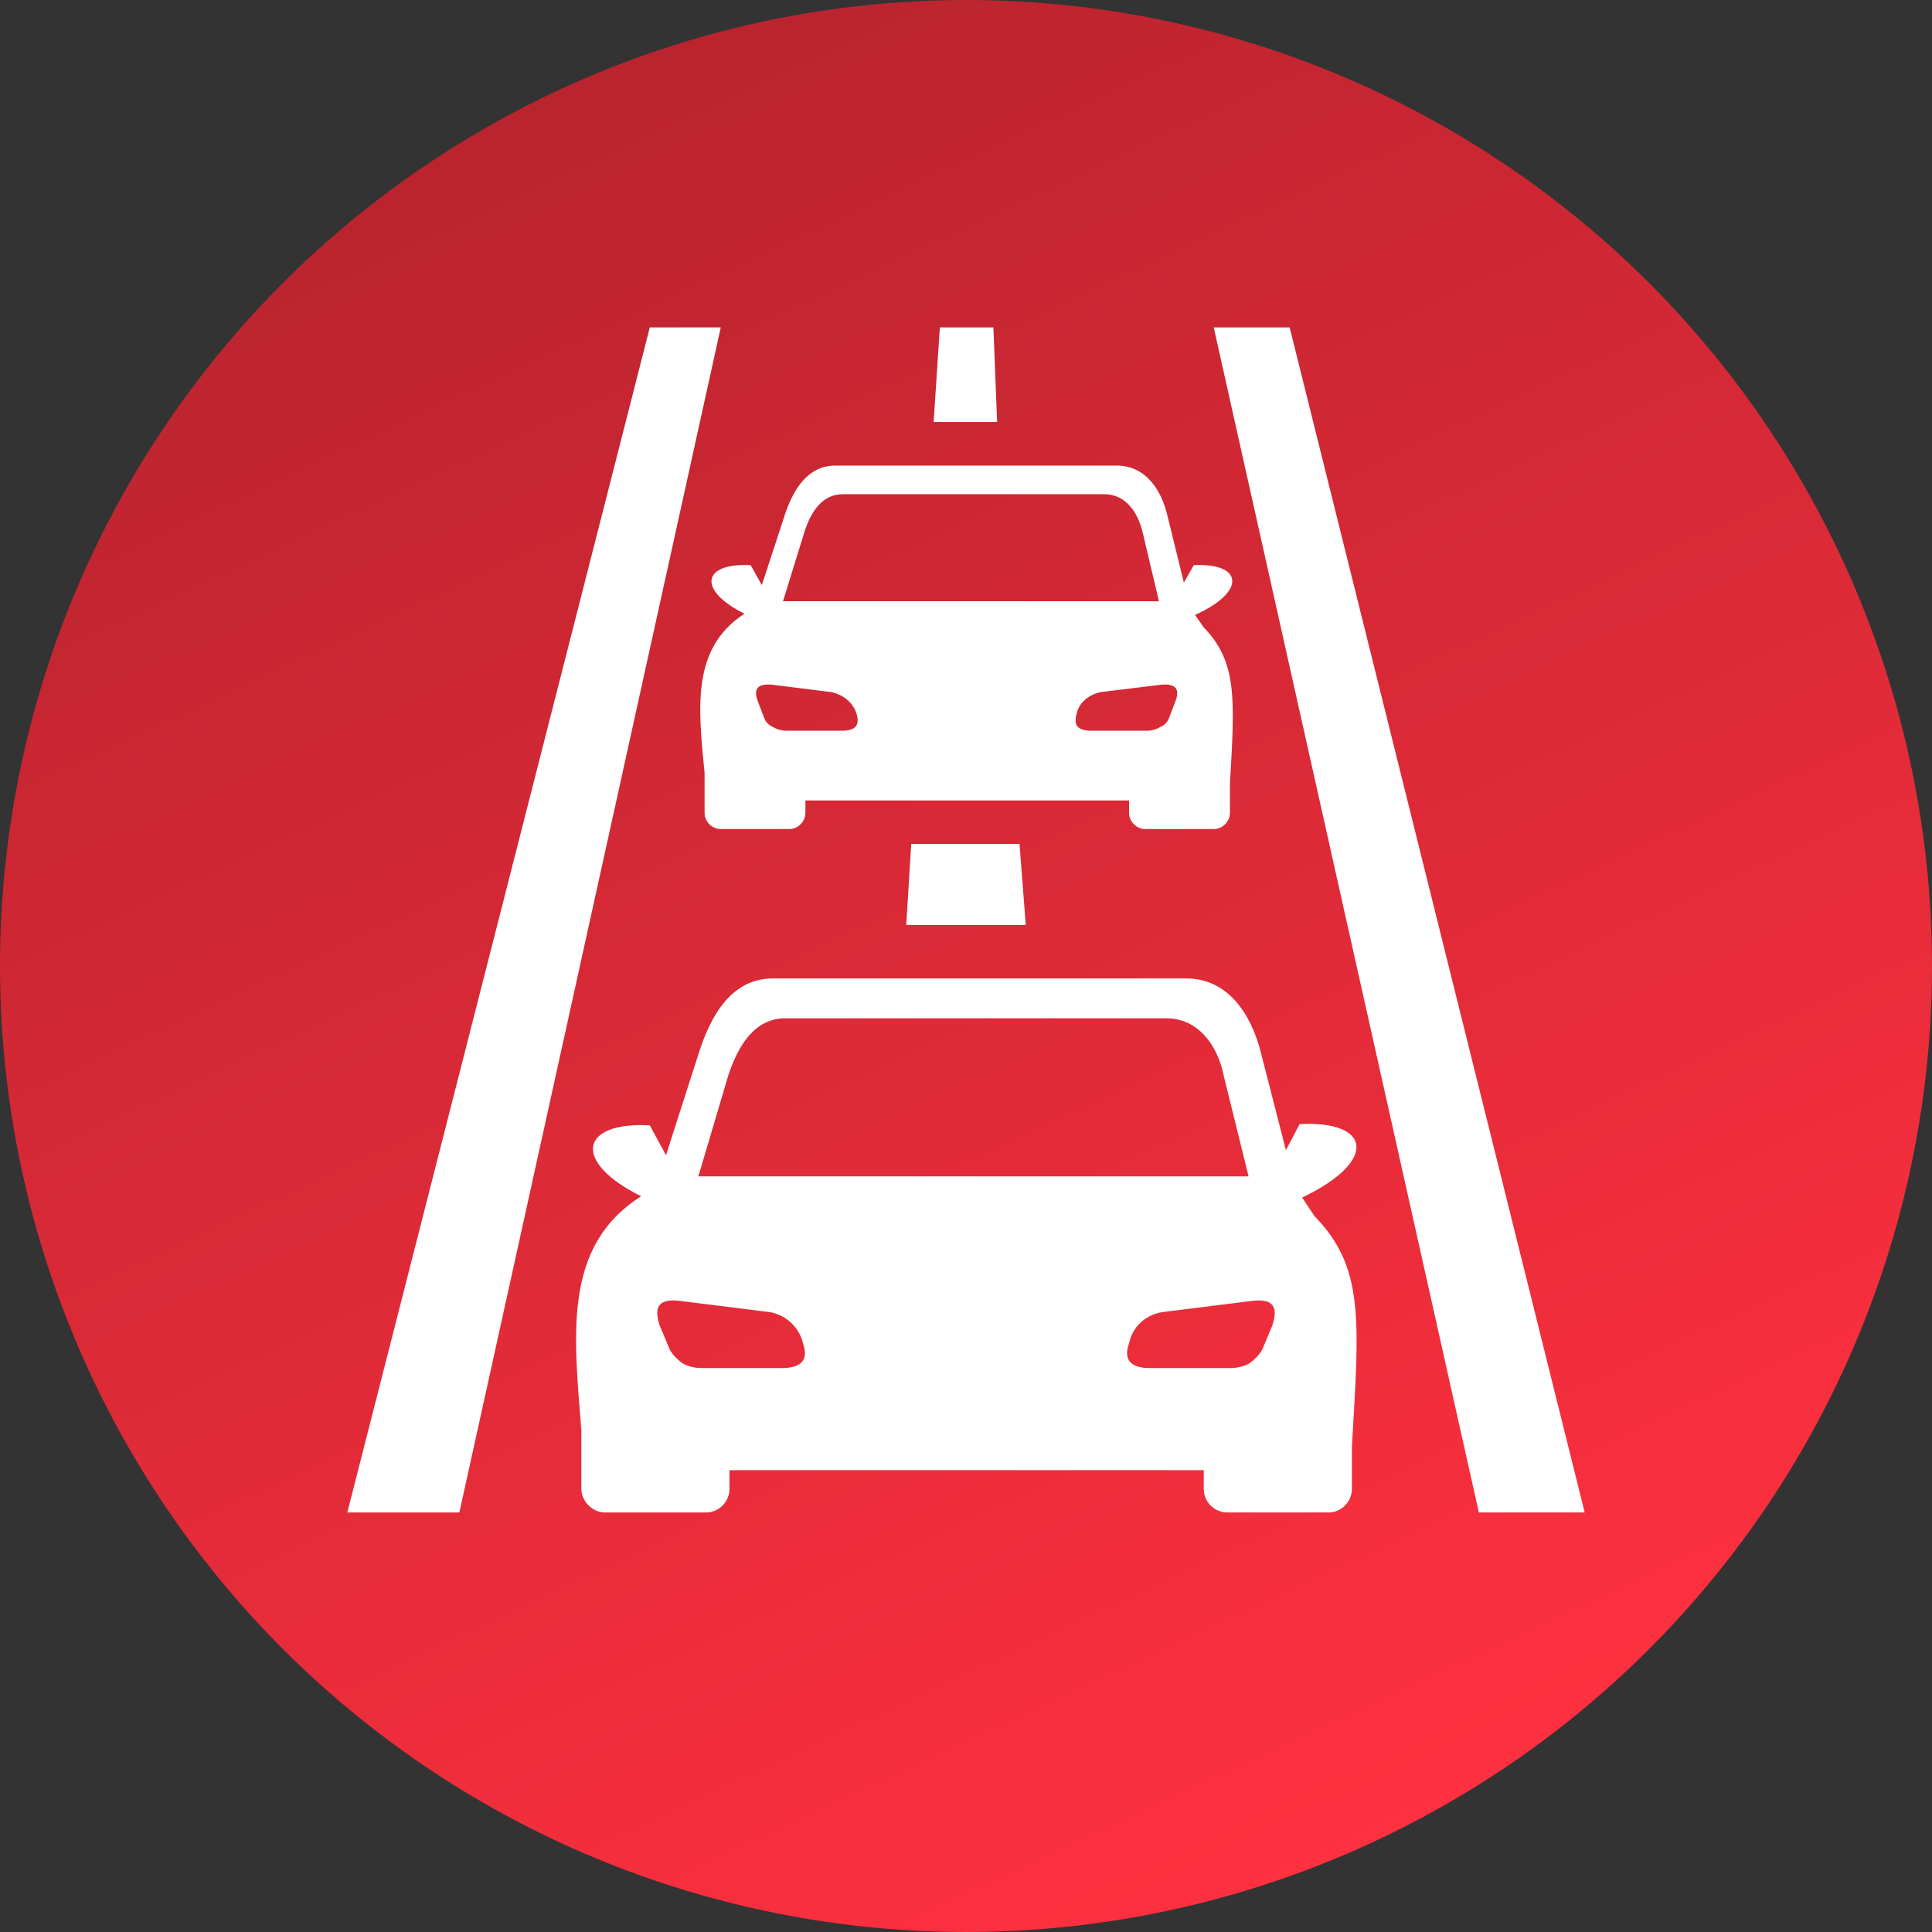
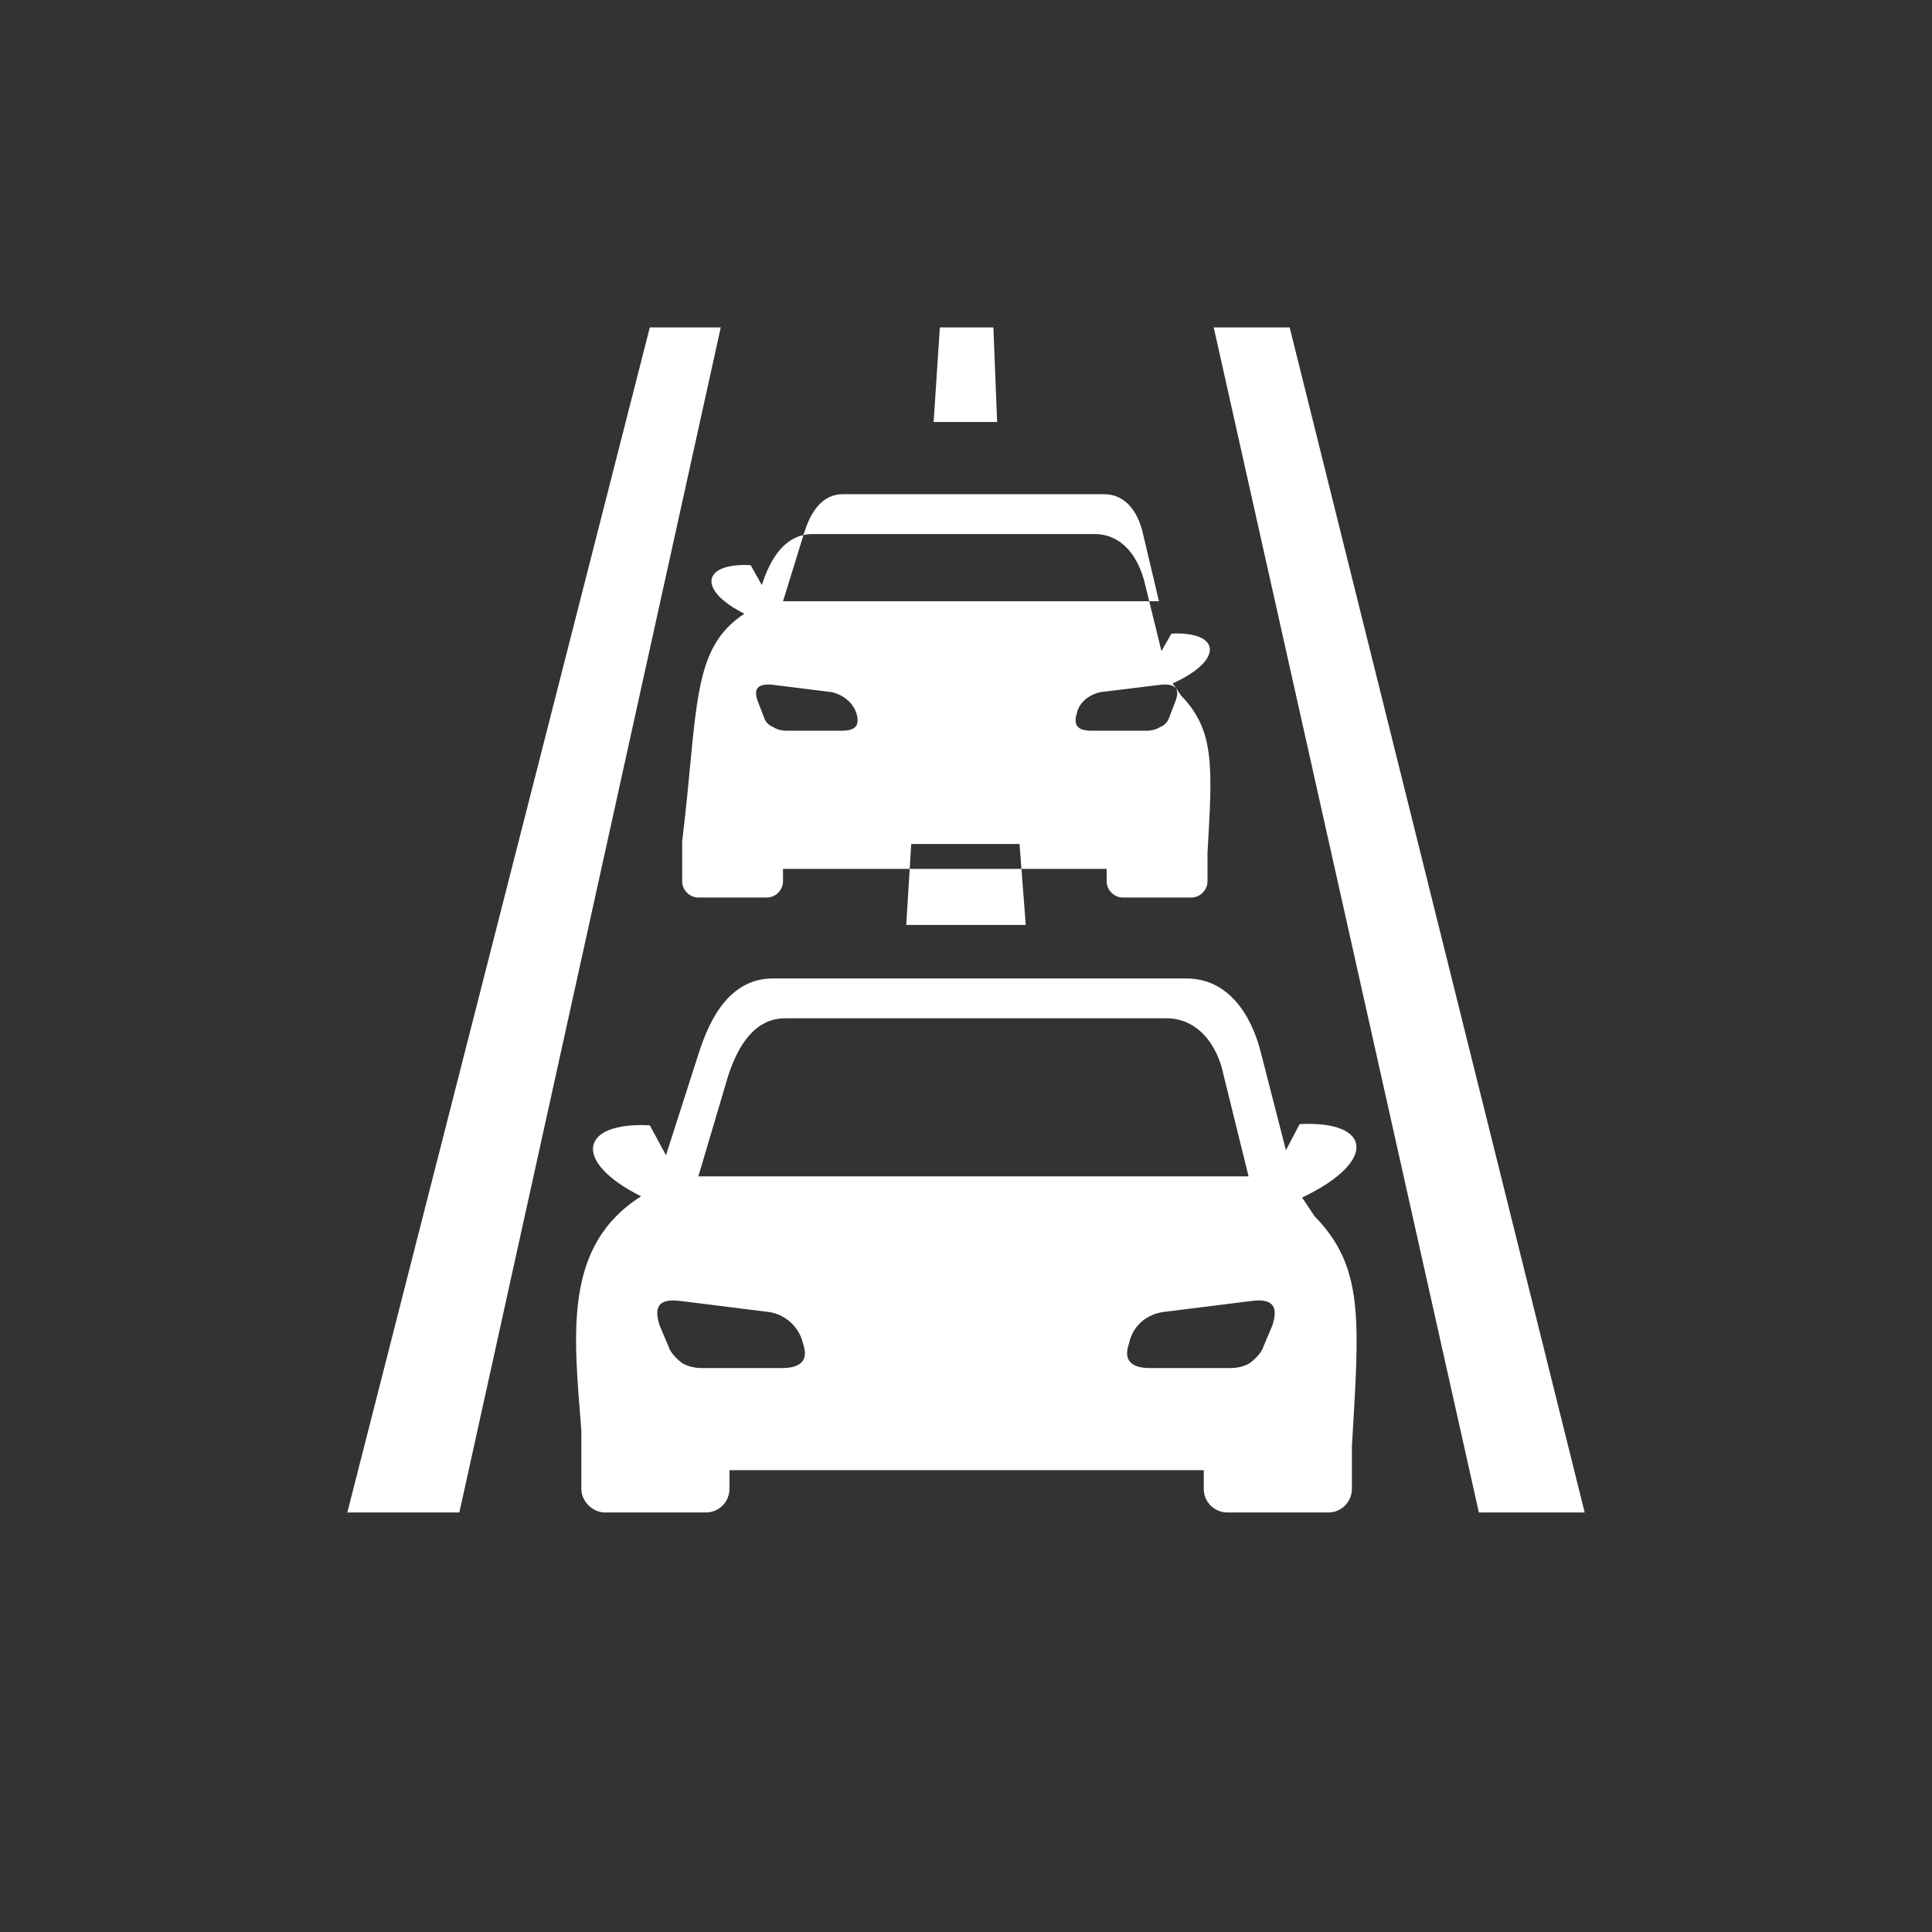
<svg xmlns="http://www.w3.org/2000/svg" id="Layer_1" x="0px" y="0px" viewBox="0 0 155.2 155.2" style="enable-background:new 0 0 155.2 155.2;" xml:space="preserve">
  <rect x="0" y="0" width="155.2" height="155.2" fill="#333333" stroke="none" />
  <style type="text/css">	.st0{fill:url(#SVGID_1_);}	.st1{fill-rule:evenodd;clip-rule:evenodd;fill:#FFFFFF;}</style>
  <linearGradient id="SVGID_1_" gradientUnits="userSpaceOnUse" x1="110.403" y1="-44.445" x2="44.797" y2="96.247" gradientTransform="matrix(1 0 0 -1 0 103.501)">
    <stop offset="0" style="stop-color:#FF303F" />
    <stop offset="1" style="stop-color:#BA242F" />
  </linearGradient>
-   <circle class="st0" cx="77.6" cy="77.6" r="77.6" />
-   <path class="st1" d="M27.9,121.5l24.3-95.2h5.7l-21,95.2H27.9z M59.8,49.3c-3.8-1.9-3.4-4.1,0.5-3.9l0.9,1.6l1.8-5.5 c0.7-2.2,1.9-4.1,4.1-4.1h22.6c2.3,0,3.6,1.9,4.1,4.1l1.3,5.3l0.8-1.4c3.9-0.2,4.3,2.1,0.1,4l0.7,1c2.7,2.8,2.5,5.7,2.1,12.6v2.3 c0,0.7-0.6,1.3-1.3,1.3h-5.5c-0.7,0-1.3-0.6-1.3-1.3v-1h-26v1c0,0.7-0.6,1.3-1.3,1.3h-5.5c-0.7,0-1.3-0.6-1.3-1.3v-3 c0-0.1,0-0.1,0-0.2C56.1,56.9,55.5,52.1,59.8,49.3L59.8,49.3z M66.8,55.6L62,55c-1.2-0.1-1.5,0.4-1.1,1.4l0.5,1.3 c0.1,0.3,0.4,0.6,0.7,0.7c0.3,0.2,0.7,0.3,1.1,0.3l4.4,0c1.1,0,1.5-0.4,1.2-1.4C68.5,56.4,67.7,55.8,66.8,55.6L66.8,55.6z  M88.4,55.6l4.9-0.6c1.2-0.1,1.5,0.4,1.1,1.4l-0.5,1.3c-0.1,0.3-0.4,0.6-0.7,0.7c-0.3,0.2-0.7,0.3-1.1,0.3h-4.4 c-1.1,0-1.5-0.4-1.2-1.4C86.7,56.4,87.5,55.8,88.4,55.6L88.4,55.6z M62.9,48.3h30.2l-1.3-5.5c-0.4-1.7-1.4-3.1-3.1-3.1H67.7 c-1.7,0-2.6,1.5-3.1,3.1L62.9,48.3C62.9,48.3,62.9,48.3,62.9,48.3z M51.5,96.1c-5.6-2.8-4.9-6,0.7-5.7l1.3,2.4l2.6-8.1 c1-3.2,2.7-6.1,6-6.1h33.2c3.3,0,5.2,2.8,6,6l2,7.8l1.1-2.1c5.8-0.3,6.3,3,0.2,5.9l1,1.5c4,4.1,3.6,8.3,3,18.5v3.4 c0,1-0.8,1.9-1.9,1.9h-8.1c-1,0-1.9-0.8-1.9-1.9v-1.5H58.6v1.5c0,1-0.8,1.9-1.9,1.9h-8.1c-1,0-1.9-0.9-1.9-1.9v-4.4 c0-0.1,0-0.2,0-0.3C46.1,107.2,45.2,100.1,51.5,96.1L51.5,96.1z M61.8,105.4l-7.2-0.9c-1.7-0.2-2.1,0.5-1.6,2l0.8,1.9 c0.2,0.4,0.6,0.8,1,1.1c0.5,0.3,1.1,0.4,1.6,0.4l6.4,0c1.5,0,2.2-0.6,1.7-2C64.2,106.6,63.1,105.6,61.8,105.4L61.8,105.4z  M93.4,105.4l7.2-0.9c1.7-0.2,2.1,0.5,1.6,2l-0.8,1.9c-0.2,0.4-0.6,0.8-1,1.1c-0.5,0.3-1.1,0.4-1.6,0.4l-6.4,0c-1.5,0-2.2-0.6-1.7-2 C91,106.5,92.1,105.6,93.4,105.4L93.4,105.4z M56.1,94.5h44.2l-2-8.1c-0.5-2.5-2.1-4.6-4.6-4.6H63.1c-2.5,0-3.8,2.2-4.6,4.6 L56.1,94.5L56.1,94.5z M79.8,26.3l0.3,7.6H75l0.5-7.6H79.8z M81.9,67.8l0.5,6.5h-9.6l0.4-6.5H81.9z M103.6,26.3l23.7,95.2h-8.5 L97.5,26.3H103.6z" />
+   <path class="st1" d="M27.9,121.5l24.3-95.2h5.7l-21,95.2H27.9z M59.8,49.3c-3.8-1.9-3.4-4.1,0.5-3.9l0.9,1.6c0.7-2.2,1.9-4.1,4.1-4.1h22.6c2.3,0,3.6,1.9,4.1,4.1l1.3,5.3l0.8-1.4c3.9-0.2,4.3,2.1,0.1,4l0.7,1c2.7,2.8,2.5,5.7,2.1,12.6v2.3 c0,0.7-0.6,1.3-1.3,1.3h-5.5c-0.7,0-1.3-0.6-1.3-1.3v-1h-26v1c0,0.7-0.6,1.3-1.3,1.3h-5.5c-0.7,0-1.3-0.6-1.3-1.3v-3 c0-0.1,0-0.1,0-0.2C56.1,56.9,55.5,52.1,59.8,49.3L59.8,49.3z M66.8,55.6L62,55c-1.2-0.1-1.5,0.4-1.1,1.4l0.5,1.3 c0.1,0.3,0.4,0.6,0.7,0.7c0.3,0.2,0.7,0.3,1.1,0.3l4.4,0c1.1,0,1.5-0.4,1.2-1.4C68.5,56.4,67.7,55.8,66.8,55.6L66.8,55.6z  M88.4,55.6l4.9-0.6c1.2-0.1,1.5,0.4,1.1,1.4l-0.5,1.3c-0.1,0.3-0.4,0.6-0.7,0.7c-0.3,0.2-0.7,0.3-1.1,0.3h-4.4 c-1.1,0-1.5-0.4-1.2-1.4C86.7,56.4,87.5,55.8,88.4,55.6L88.4,55.6z M62.9,48.3h30.2l-1.3-5.5c-0.4-1.7-1.4-3.1-3.1-3.1H67.7 c-1.7,0-2.6,1.5-3.1,3.1L62.9,48.3C62.9,48.3,62.9,48.3,62.9,48.3z M51.5,96.1c-5.6-2.8-4.9-6,0.7-5.7l1.3,2.4l2.6-8.1 c1-3.2,2.7-6.1,6-6.1h33.2c3.3,0,5.2,2.8,6,6l2,7.8l1.1-2.1c5.8-0.3,6.3,3,0.2,5.9l1,1.5c4,4.1,3.6,8.3,3,18.5v3.4 c0,1-0.8,1.9-1.9,1.9h-8.1c-1,0-1.9-0.8-1.9-1.9v-1.5H58.6v1.5c0,1-0.8,1.9-1.9,1.9h-8.1c-1,0-1.9-0.9-1.9-1.9v-4.4 c0-0.1,0-0.2,0-0.3C46.1,107.2,45.2,100.1,51.5,96.1L51.5,96.1z M61.8,105.4l-7.2-0.9c-1.7-0.2-2.1,0.5-1.6,2l0.8,1.9 c0.2,0.4,0.6,0.8,1,1.1c0.5,0.3,1.1,0.4,1.6,0.4l6.4,0c1.5,0,2.2-0.6,1.7-2C64.2,106.6,63.1,105.6,61.8,105.4L61.8,105.4z  M93.4,105.4l7.2-0.9c1.7-0.2,2.1,0.5,1.6,2l-0.8,1.9c-0.2,0.4-0.6,0.8-1,1.1c-0.5,0.3-1.1,0.4-1.6,0.4l-6.4,0c-1.5,0-2.2-0.6-1.7-2 C91,106.5,92.1,105.6,93.4,105.4L93.4,105.4z M56.1,94.5h44.2l-2-8.1c-0.5-2.5-2.1-4.6-4.6-4.6H63.1c-2.5,0-3.8,2.2-4.6,4.6 L56.1,94.5L56.1,94.5z M79.8,26.3l0.3,7.6H75l0.5-7.6H79.8z M81.9,67.8l0.5,6.5h-9.6l0.4-6.5H81.9z M103.6,26.3l23.7,95.2h-8.5 L97.5,26.3H103.6z" />
</svg>